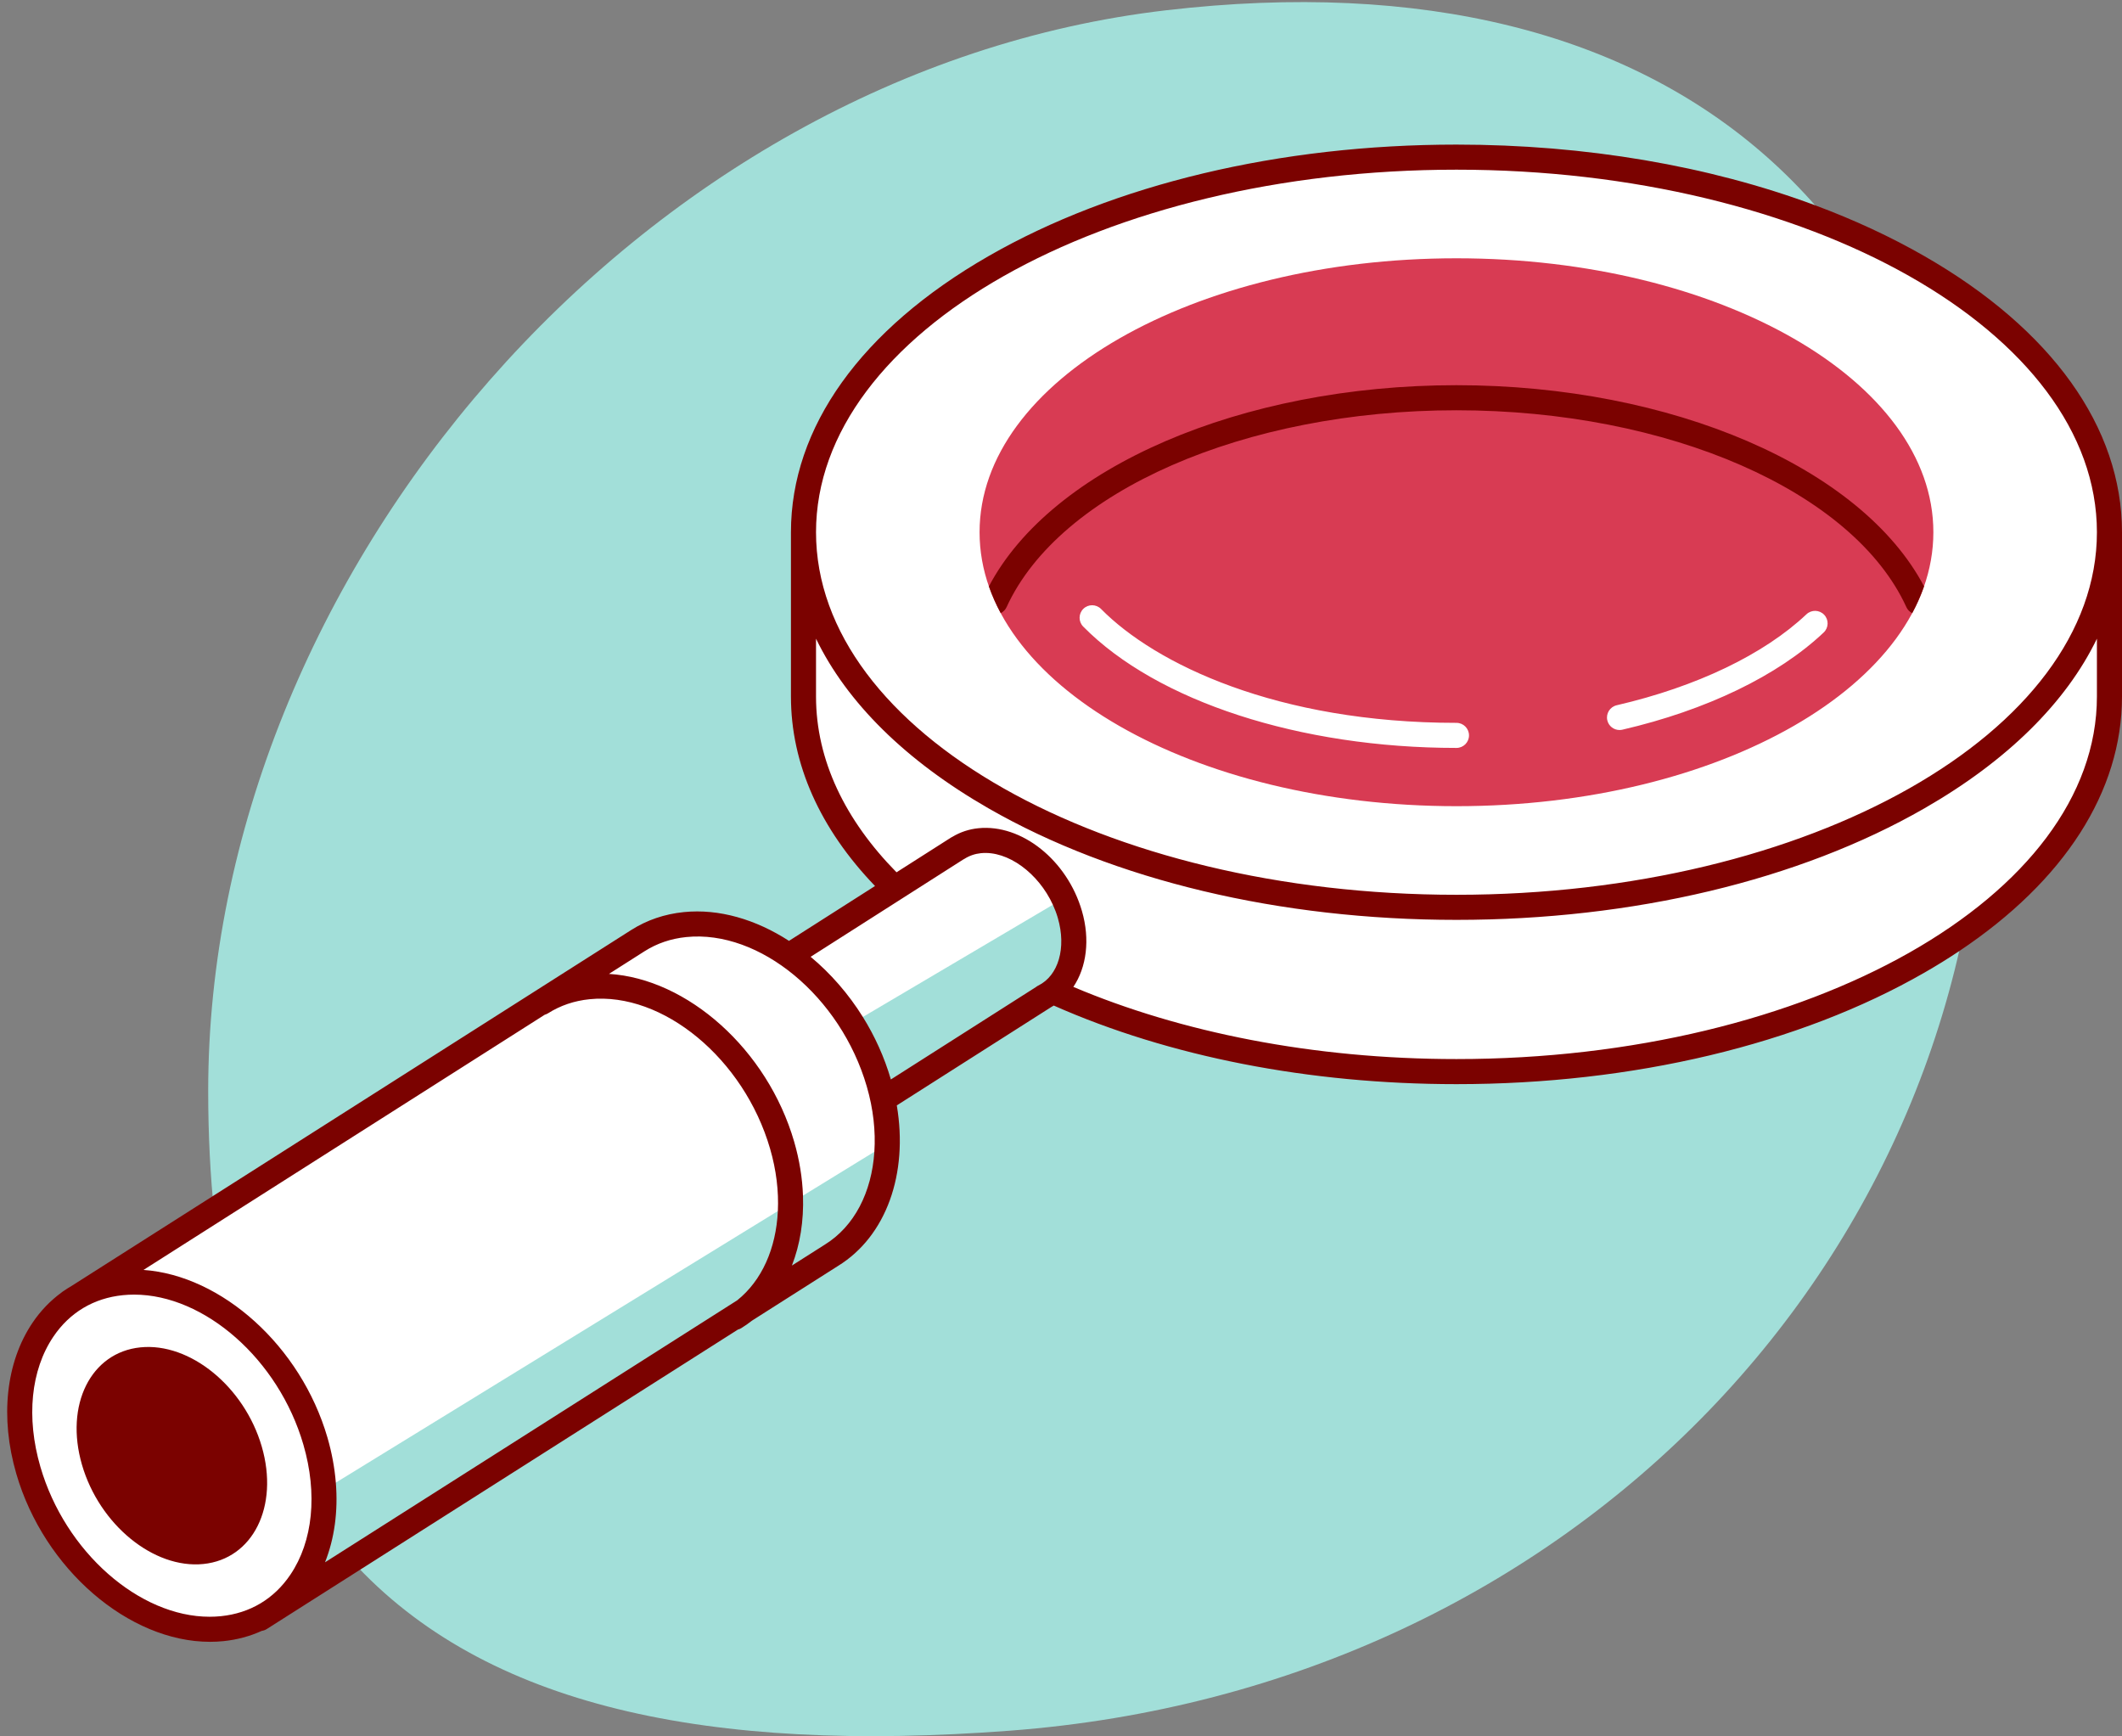
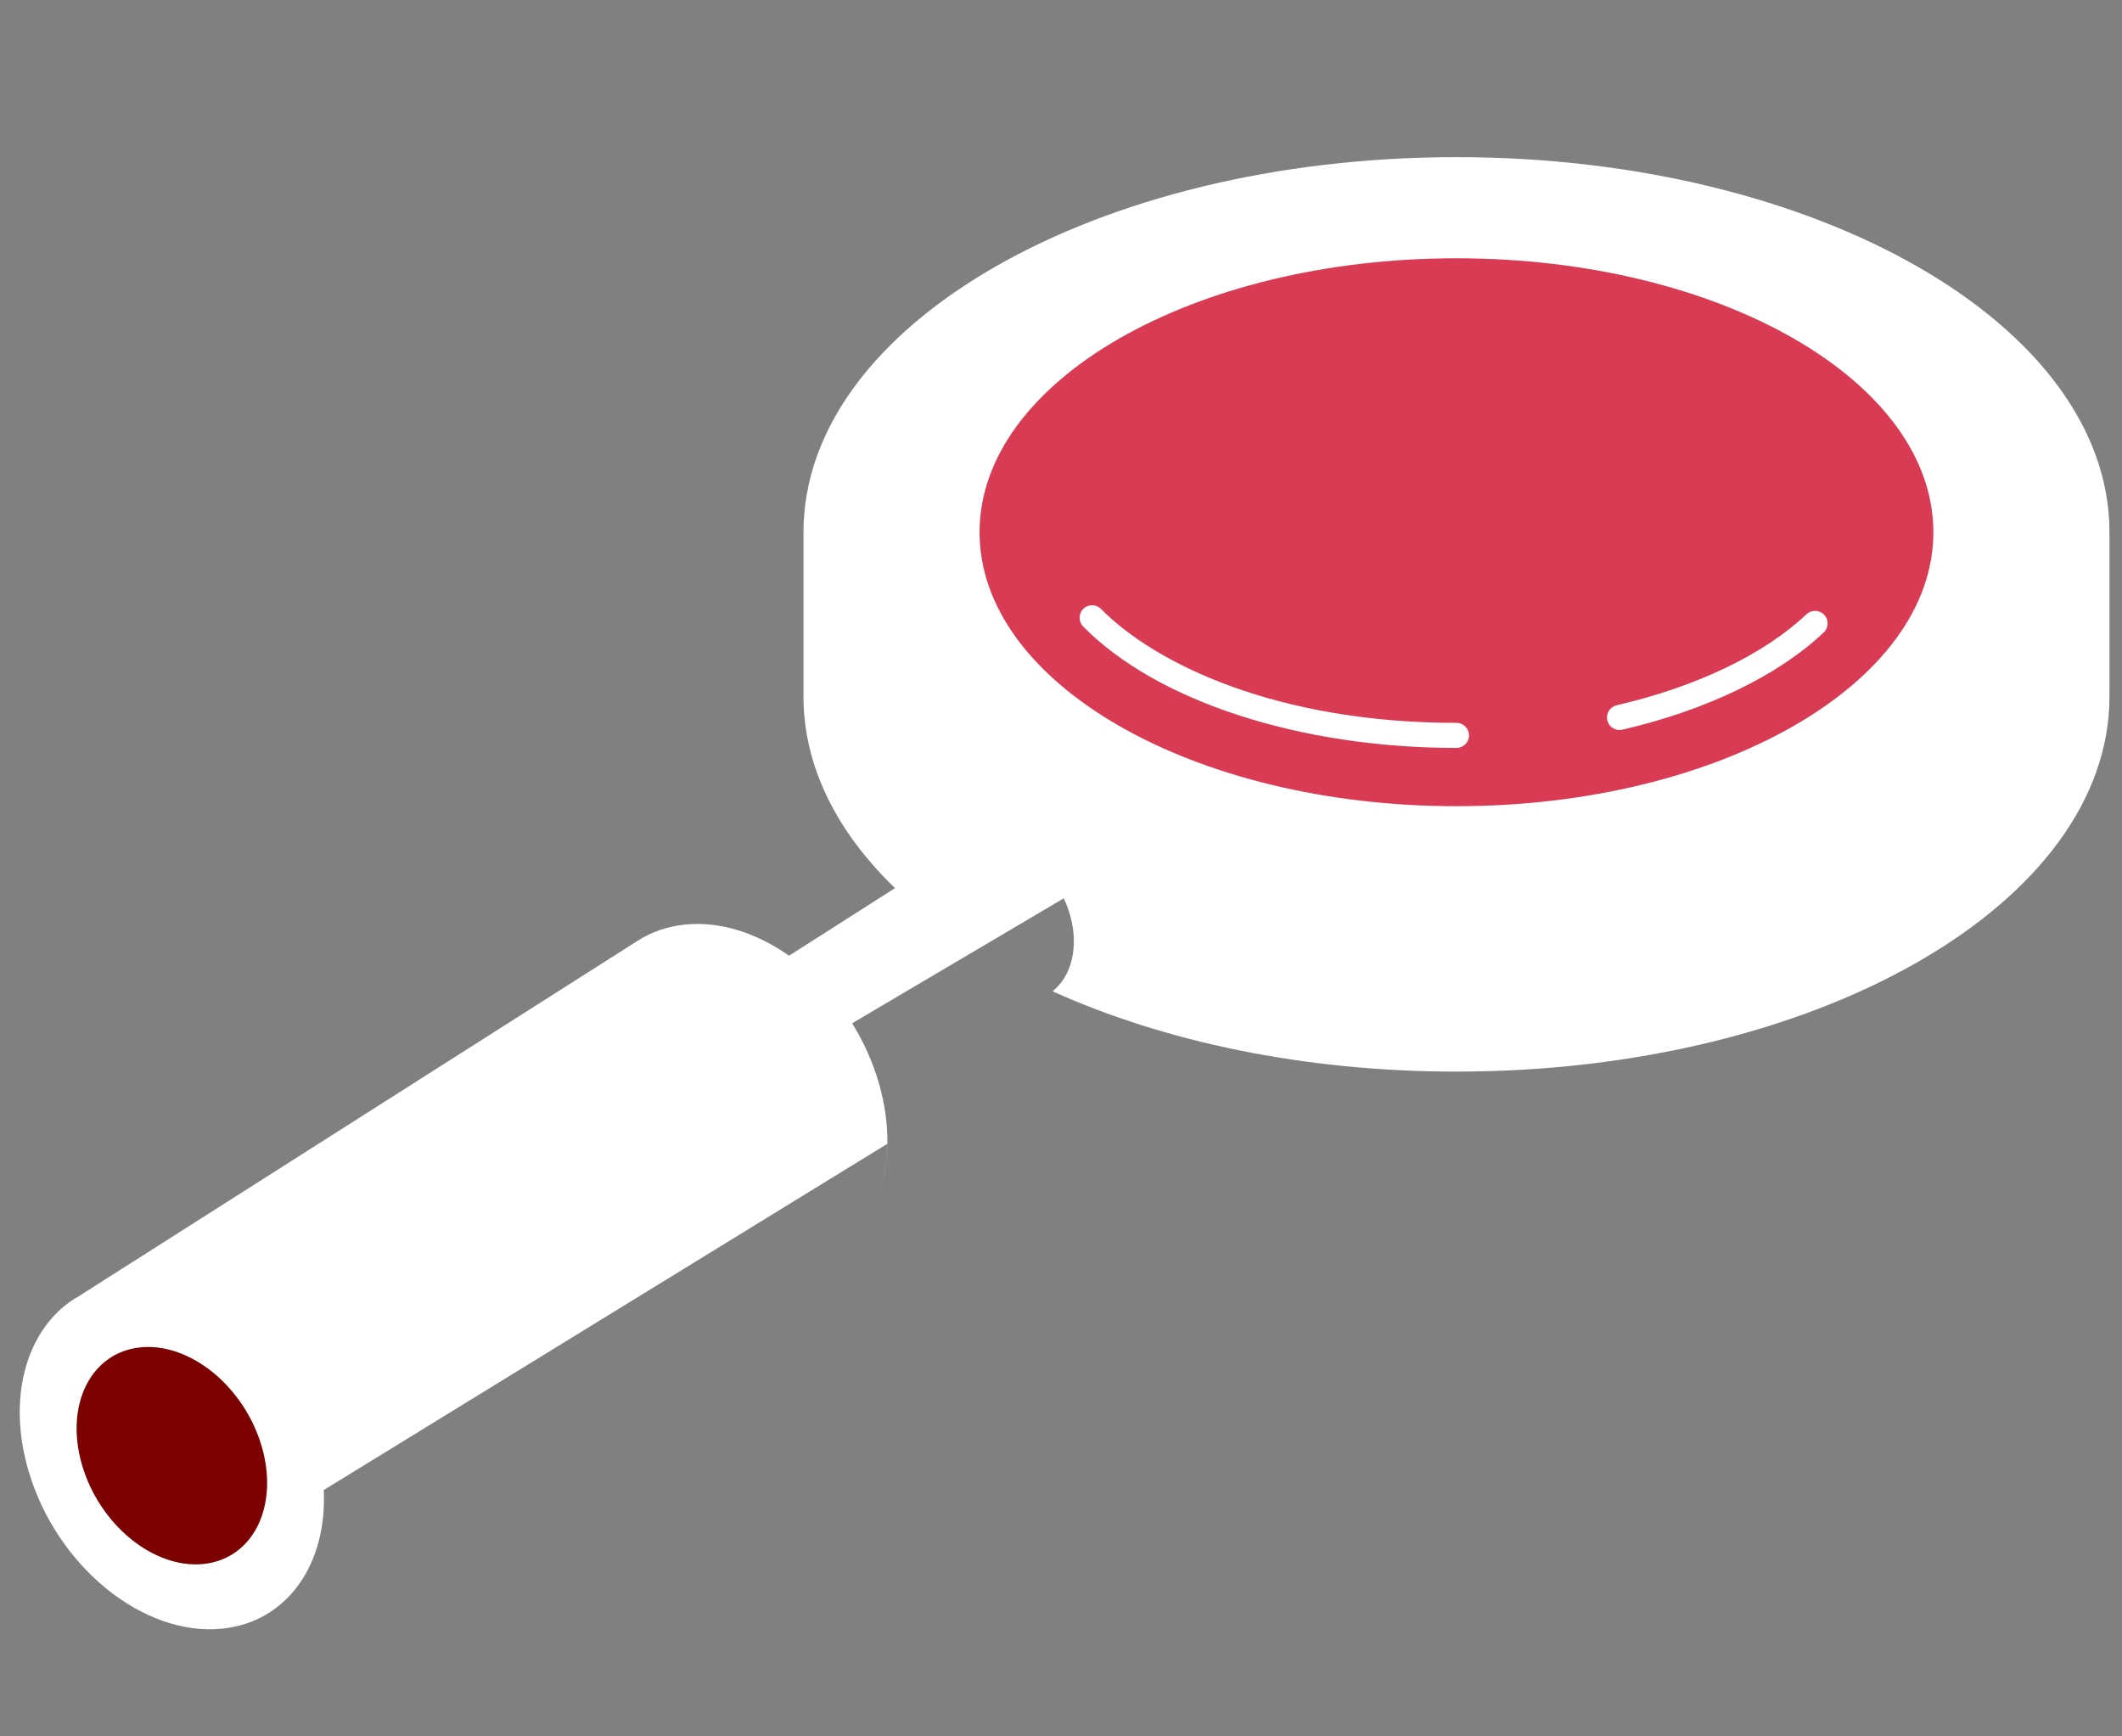
<svg xmlns="http://www.w3.org/2000/svg" fill="#000000" height="410.4" preserveAspectRatio="xMidYMid meet" version="1" viewBox="-1.7 33.0 501.7 410.4" width="501.7" zoomAndPan="magnify">
  <rect x="-1.7" y="33.0" width="501.7" height="410.4" fill="#808080" stroke="none" />
  <defs>
    <clipPath id="a">
-       <path d="M 47 33 L 468 33 L 468 443.43 L 47 443.43 Z M 47 33" />
-     </clipPath>
+       </clipPath>
  </defs>
  <g>
    <g clip-path="url(#a)" id="change1_1">
-       <path d="M 467.254 206.848 C 467.254 328.797 371.004 431.996 237.125 442.129 C 165.805 447.527 112.934 436.504 81.395 401.867 L 59.781 415.605 L 50.496 400.203 L 70.621 387.84 C 55.418 364.254 47.523 332.41 47.523 290.883 C 47.523 168.934 149.562 49.902 274.035 35.426 C 395.168 21.34 467.254 84.895 467.254 206.848" fill="#a2dfd9" />
-     </g>
+       </g>
    <g id="change2_1">
      <path d="M 202.414 322.516 C 202.551 322.316 202.691 322.121 202.824 321.918 C 202.691 322.121 202.551 322.316 202.414 322.516 Z M 201.809 323.359 C 202.016 323.082 202.219 322.801 202.414 322.516 C 202.219 322.801 202.016 323.082 201.809 323.359 Z M 201.43 323.859 C 201.09 324.289 200.742 324.711 200.383 325.117 C 200.742 324.711 201.09 324.289 201.43 323.859 Z M 201.809 323.359 C 201.684 323.527 201.559 323.695 201.43 323.859 C 201.559 323.695 201.684 323.527 201.809 323.359 Z M 204.082 319.785 C 203.891 320.141 203.695 320.492 203.492 320.84 C 203.695 320.496 203.891 320.141 204.082 319.785 Z M 204.859 318.242 C 204.699 318.59 204.527 318.934 204.355 319.27 C 204.527 318.934 204.695 318.59 204.859 318.242 Z M 203.492 320.84 C 203.273 321.203 203.055 321.566 202.824 321.918 C 203.055 321.566 203.273 321.203 203.492 320.84 Z M 204.859 318.242 C 204.898 318.156 204.938 318.07 204.977 317.984 C 204.938 318.07 204.898 318.156 204.859 318.242 Z M 204.355 319.27 C 204.266 319.445 204.176 319.613 204.082 319.785 C 204.176 319.613 204.266 319.445 204.355 319.27 Z M 497.035 158.82 L 497.035 197.656 C 497.035 246.629 427.914 286.328 342.652 286.328 C 306.598 286.328 273.434 279.23 247.156 267.336 C 251.648 263.754 253.465 256.809 251.25 249.184 C 251.059 248.523 250.84 247.875 250.598 247.234 C 250.594 247.227 250.59 247.215 250.586 247.203 C 250.355 246.598 250.102 246.004 249.828 245.422 C 249.82 245.402 249.809 245.383 249.801 245.363 L 199.77 274.906 C 202.449 279.227 204.613 283.977 206.082 289.02 C 206.461 290.32 206.777 291.613 207.047 292.895 C 209.031 302.289 208.145 311.031 204.977 317.984 C 206.914 313.711 207.996 308.762 208.078 303.402 L 74.844 385.246 C 75.684 402.684 66.273 416.449 50.82 418.016 C 32.078 419.918 11.562 403.152 5 380.566 C 0.086 363.672 4.379 348.305 14.699 340.84 L 14.715 340.832 C 15.445 340.305 16.211 339.824 17 339.379 L 149.129 255.355 C 152.34 253.316 156.078 251.992 160.258 251.57 C 168.562 250.727 177.219 253.555 184.852 258.93 L 209.91 242.949 C 196.168 229.695 188.266 214.207 188.266 197.656 L 188.266 158.82 C 188.266 109.848 257.387 70.148 342.652 70.148 C 427.914 70.148 497.035 109.848 497.035 158.82" fill="#ffffff" />
    </g>
    <g id="change3_1">
      <path d="M 429.469 182.523 C 418.66 192.734 401.754 200.891 381.871 205.5 C 381.645 205.551 381.422 205.574 381.199 205.574 C 379.852 205.574 378.629 204.648 378.312 203.281 C 377.941 201.688 378.938 200.094 380.531 199.723 C 399.406 195.352 415.344 187.711 425.398 178.215 C 426.59 177.09 428.465 177.145 429.59 178.336 C 430.715 179.523 430.66 181.398 429.469 182.523 Z M 342.652 209.809 C 305.66 209.809 271.844 198.816 254.398 181.121 C 253.25 179.957 253.262 178.078 254.43 176.93 C 255.594 175.781 257.473 175.797 258.621 176.961 C 271.453 189.977 300.266 203.883 342.652 203.883 C 344.289 203.883 345.613 205.211 345.613 206.848 C 345.613 208.484 344.289 209.809 342.652 209.809 Z M 342.652 94.059 C 280.379 94.059 229.898 123.055 229.898 158.82 C 229.898 194.586 280.379 223.582 342.652 223.582 C 404.922 223.582 455.402 194.586 455.402 158.82 C 455.402 123.055 404.922 94.059 342.652 94.059" fill="#d83b53" />
    </g>
    <g id="change4_1">
      <path d="M 46.379 402.73 C 34.641 403.922 21.793 393.422 17.684 379.281 C 13.574 365.137 19.758 352.707 31.496 351.516 C 43.23 350.324 56.078 360.824 60.188 374.965 C 64.297 389.109 58.117 401.539 46.379 402.73" fill="#7b0200" />
    </g>
    <g id="change5_1">
-       <path d="M 453.199 171.613 C 452.641 173.215 451.98 174.793 451.223 176.348 C 451.215 176.363 451.207 176.379 451.199 176.395 C 450.945 176.914 450.68 177.434 450.402 177.949 C 449.812 177.656 449.316 177.176 449.023 176.531 C 436.5 149.129 392.762 129.988 342.652 129.988 C 292.543 129.988 248.805 149.129 236.281 176.531 C 235.984 177.172 235.484 177.648 234.895 177.941 C 234.621 177.426 234.355 176.91 234.102 176.391 C 234.094 176.375 234.086 176.359 234.078 176.344 C 233.832 175.836 233.594 175.324 233.363 174.809 C 232.898 173.754 232.477 172.691 232.102 171.617 C 232.102 171.613 232.102 171.613 232.102 171.613 C 246.93 143.488 291.766 124.059 342.652 124.059 C 393.535 124.059 438.371 143.488 453.199 171.613 Z M 342.652 244.527 C 259.156 244.527 191.23 206.078 191.23 158.82 C 191.23 111.562 259.156 73.113 342.652 73.113 C 426.145 73.113 494.07 111.562 494.07 158.82 C 494.07 206.078 426.145 244.527 342.652 244.527 Z M 494.07 197.656 C 494.07 244.918 426.145 283.363 342.652 283.363 C 308.715 283.363 277.348 277.012 252.07 266.301 C 255.188 261.668 256.062 255.117 254.098 248.355 C 250.605 236.348 239.84 227.754 229.613 228.793 C 227.418 229.016 225.363 229.691 223.5 230.809 C 223.375 230.863 223.25 230.93 223.133 231.008 L 210.262 239.211 C 198.145 226.895 191.23 212.727 191.23 197.656 L 191.23 183.988 C 198.523 199.062 212.395 212.824 232.008 224.09 C 261.609 241.094 300.902 250.457 342.652 250.457 C 384.398 250.457 423.691 241.094 453.293 224.09 C 472.91 212.824 486.777 199.062 494.07 183.988 Z M 243.762 265.996 C 243.566 266.094 243.383 266.211 243.215 266.348 L 208.926 288.184 C 207.391 282.91 205.121 277.938 202.305 273.41 C 198.887 267.926 194.664 263.102 189.957 259.188 L 226.008 236.203 C 226.117 236.152 226.223 236.094 226.328 236.027 C 227.496 235.285 228.805 234.836 230.211 234.691 C 236.582 234.039 243.805 239.414 247.23 246.883 C 247.691 247.891 248.09 248.934 248.402 250.008 C 248.402 250.012 248.402 250.012 248.402 250.012 C 250.457 257.074 248.547 263.648 243.762 265.996 Z M 205.023 305.277 C 204.395 314.855 200.297 322.93 193.273 327.254 L 185.527 332.176 C 187.457 327.227 188.359 321.602 188.148 315.645 C 188 311.512 187.32 307.223 186.062 302.887 C 179.723 281.07 160.805 264.367 142.273 263.23 L 150.715 257.859 C 153.629 256.012 156.938 254.887 160.559 254.52 C 177.926 252.758 197.062 268.605 203.234 289.848 C 204.785 295.188 205.344 300.422 205.023 305.277 Z M 172.594 340.398 L 75.141 402.332 C 77.383 396.703 78.254 390.266 77.699 383.492 C 77.414 380.012 76.766 376.445 75.723 372.852 C 69.414 351.148 50.672 334.508 32.227 333.211 L 127.086 272.887 C 127.348 272.809 127.605 272.711 127.852 272.555 C 130.762 270.707 134.074 269.582 137.691 269.215 C 155.047 267.449 174.195 283.301 180.367 304.543 C 181.848 309.633 182.43 314.629 182.207 319.293 C 181.785 328.129 178.43 335.734 172.594 340.398 Z M 50.523 415.066 C 49.637 415.156 48.75 415.199 47.859 415.199 C 31.246 415.199 13.703 399.898 7.844 379.738 C 4.465 368.105 5.582 356.902 10.91 349 C 14.773 343.273 20.457 339.879 27.352 339.18 C 28.234 339.09 29.125 339.047 30.016 339.047 C 46.625 339.047 64.172 354.348 70.027 374.508 C 73.41 386.141 72.293 397.348 66.961 405.246 C 63.102 410.973 57.414 414.367 50.523 415.066 Z M 453.293 93.551 C 445.324 88.973 436.648 84.953 427.418 81.52 C 402.355 72.191 373.16 67.184 342.652 67.184 C 300.902 67.184 261.609 76.547 232.008 93.551 C 201.891 110.848 185.301 134.027 185.301 158.82 L 185.301 197.656 C 185.301 213.641 192.207 228.953 205.18 242.453 L 184.84 255.422 C 177.031 250.371 168.332 247.77 159.957 248.621 C 155.414 249.082 151.234 250.508 147.535 252.855 L 48.578 315.785 L 15.297 336.949 C 14.633 337.332 13.988 337.742 13.355 338.18 L 13.109 338.34 C 13 338.406 12.906 338.492 12.812 338.574 C 10.199 340.488 7.895 342.871 5.996 345.684 C -0.32 355.051 -1.723 368.066 2.152 381.395 C 8.723 404 28.789 421.125 47.953 421.125 C 49.012 421.125 50.07 421.074 51.121 420.965 C 54.336 420.641 57.383 419.816 60.188 418.539 C 60.605 418.48 61.008 418.336 61.371 418.105 L 83.457 404.07 L 172.762 347.312 C 173.035 347.242 173.301 347.129 173.551 346.977 C 174.441 346.43 175.289 345.828 176.105 345.191 L 196.418 332.277 C 207.836 325.254 213.07 310.48 210.328 294.316 L 246.672 271.176 C 246.684 271.168 246.699 271.16 246.711 271.148 C 246.965 271.016 247.199 270.863 247.441 270.715 C 274.66 282.766 307.801 289.293 342.652 289.293 C 384.398 289.293 423.691 279.93 453.293 262.93 C 456.152 261.289 458.887 259.594 461.5 257.848 C 486.41 241.215 500 220.098 500 197.656 L 500 158.82 C 500 134.027 483.414 110.848 453.293 93.551" fill="#7b0200" />
-     </g>
+       </g>
  </g>
</svg>